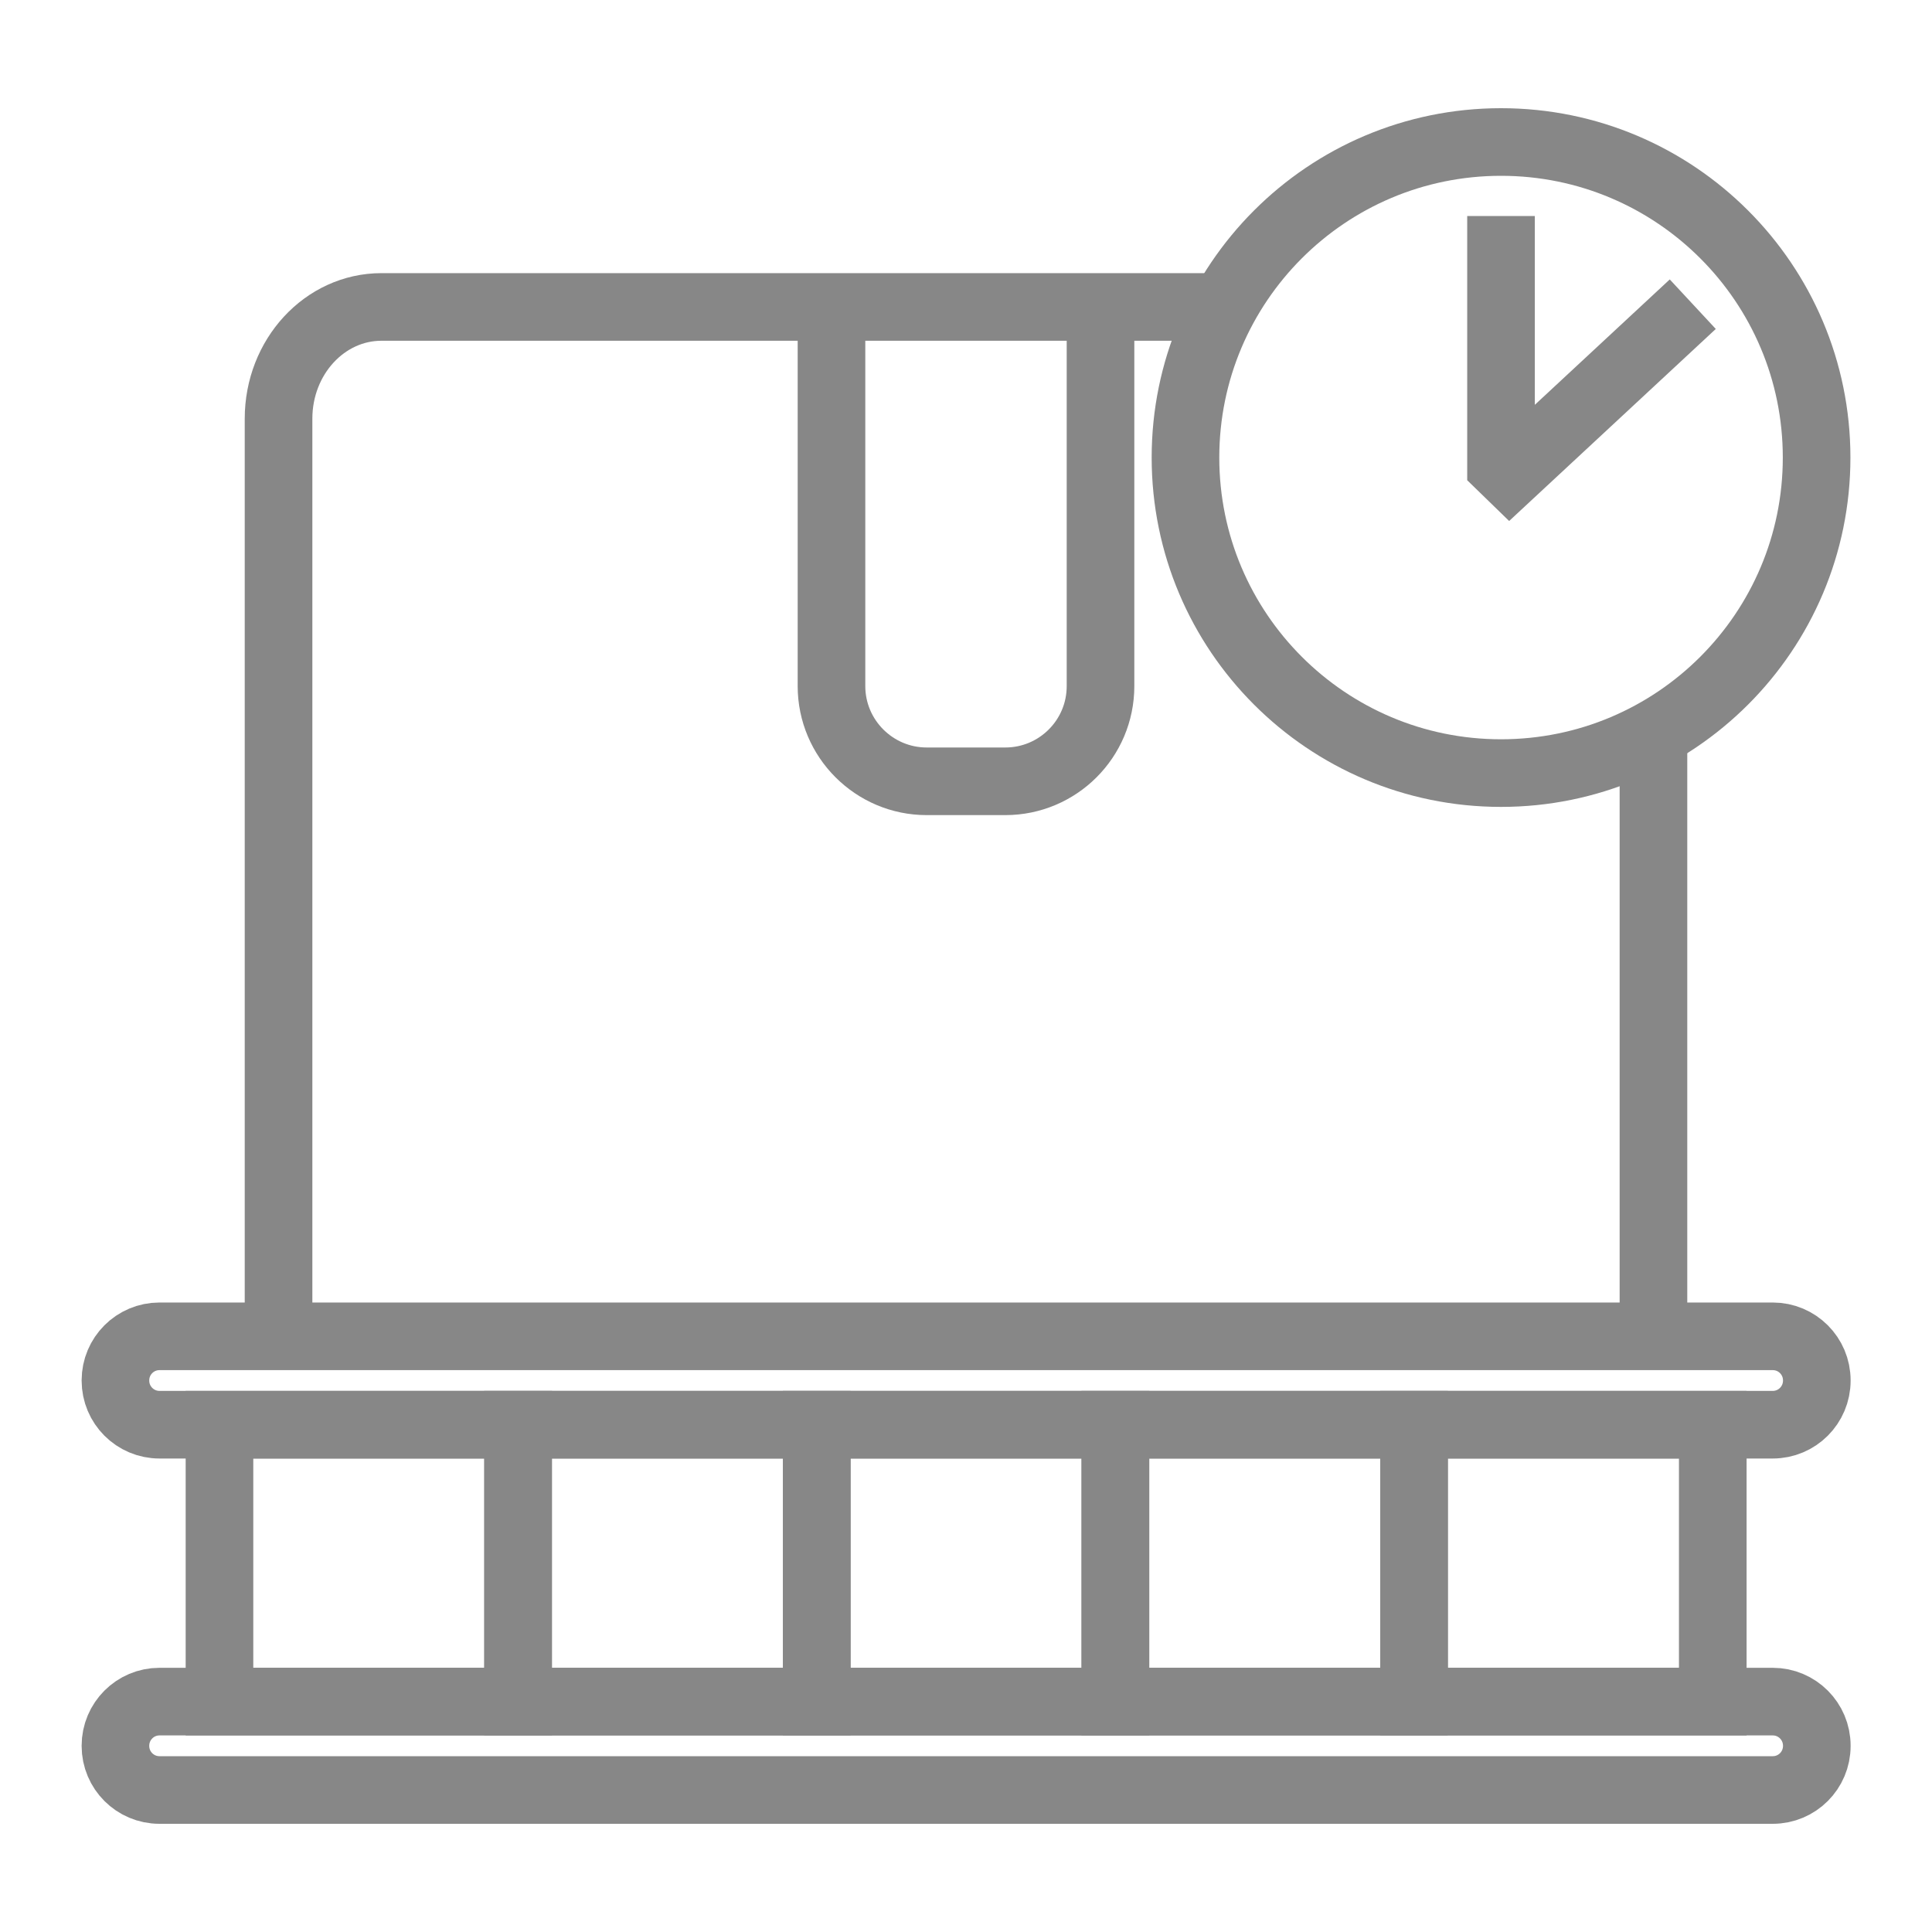
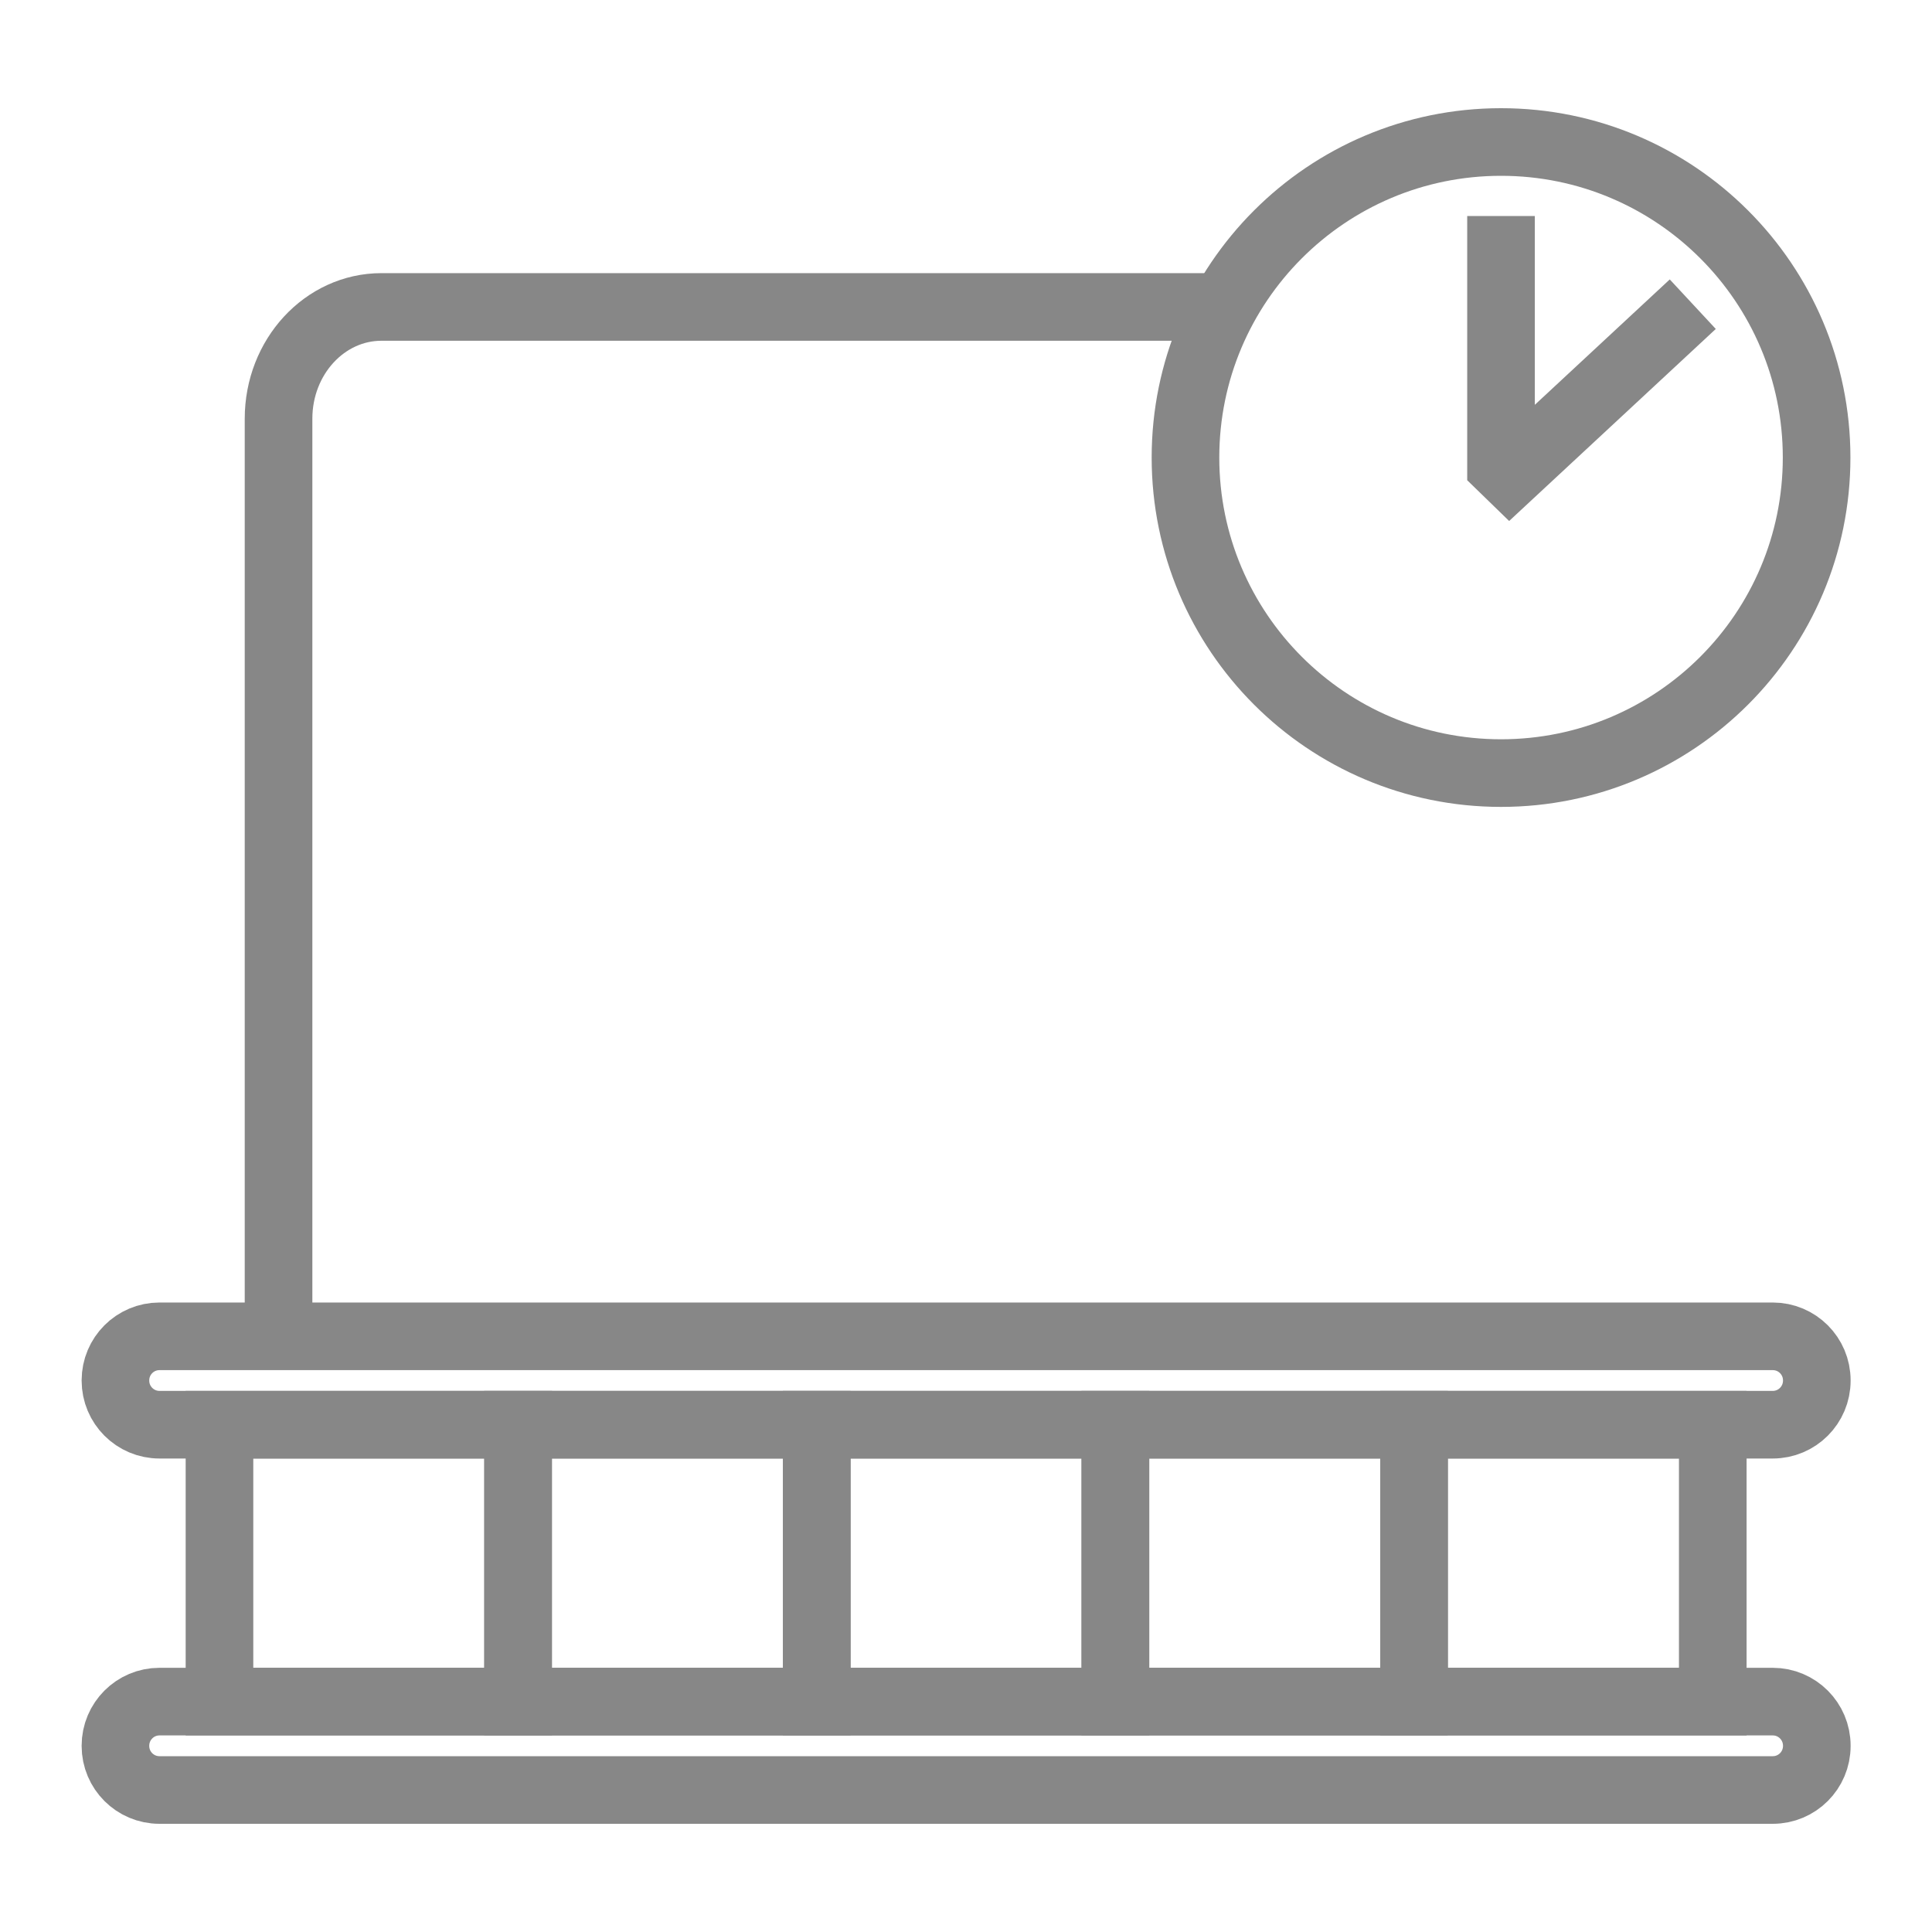
<svg xmlns="http://www.w3.org/2000/svg" width="40" height="40" viewBox="0 0 40 40" fill="none">
  <path d="M36.703 35.23H3.302C2.798 35.23 2.39 35.639 2.39 36.143V36.148C2.39 36.652 2.798 37.06 3.302 37.06H36.703C37.207 37.06 37.615 36.652 37.615 36.148V36.143C37.615 35.639 37.207 35.23 36.703 35.23Z" stroke="#878787" stroke-width="1.4" stroke-miterlimit="10" />
  <path d="M36.703 27.667H3.302C2.798 27.667 2.39 28.075 2.39 28.579V28.584C2.39 29.088 2.798 29.497 3.302 29.497H36.703C37.207 29.497 37.615 29.088 37.615 28.584V28.579C37.615 28.075 37.207 27.667 36.703 27.667Z" stroke="#878787" stroke-width="1.4" stroke-miterlimit="10" />
-   <path d="M34.233 15.193V27.667" stroke="#878787" stroke-width="1.4" stroke-miterlimit="10" />
  <path d="M5.767 27.667V8.669C5.767 7.389 6.722 6.355 7.898 6.355H25.334" stroke="#878787" stroke-width="1.4" stroke-miterlimit="10" />
  <path d="M10.729 29.497H4.544V35.23H10.729V29.497Z" stroke="#878787" stroke-width="1.4" stroke-miterlimit="10" />
  <path d="M16.91 29.497H10.724V35.23H16.91V29.497Z" stroke="#878787" stroke-width="1.4" stroke-miterlimit="10" />
  <path d="M23.095 29.497H16.91V35.23H23.095V29.497Z" stroke="#878787" stroke-width="1.4" stroke-miterlimit="10" />
  <path d="M29.276 29.497H23.09V35.23H29.276V29.497Z" stroke="#878787" stroke-width="1.4" stroke-miterlimit="10" />
  <path d="M35.461 29.497H29.276V35.23H35.461V29.497Z" stroke="#878787" stroke-width="1.4" stroke-miterlimit="10" />
  <path d="M31.077 16.006C34.686 16.006 37.611 13.081 37.611 9.473C37.611 5.865 34.686 2.94 31.077 2.94C27.469 2.94 24.544 5.865 24.544 9.473C24.544 13.081 27.469 16.006 31.077 16.006Z" stroke="#878787" stroke-width="1.4" stroke-miterlimit="10" />
  <path d="M35.047 6.298L31.256 9.821L31.077 9.647V4.473" stroke="#878787" stroke-width="1.4" stroke-miterlimit="10" />
-   <path d="M17.215 6.453V14.205C17.215 15.292 18.1 16.176 19.186 16.176H20.814C21.9 16.176 22.785 15.296 22.785 14.205V6.453" stroke="#878787" stroke-width="1.4" stroke-miterlimit="10" />
</svg>